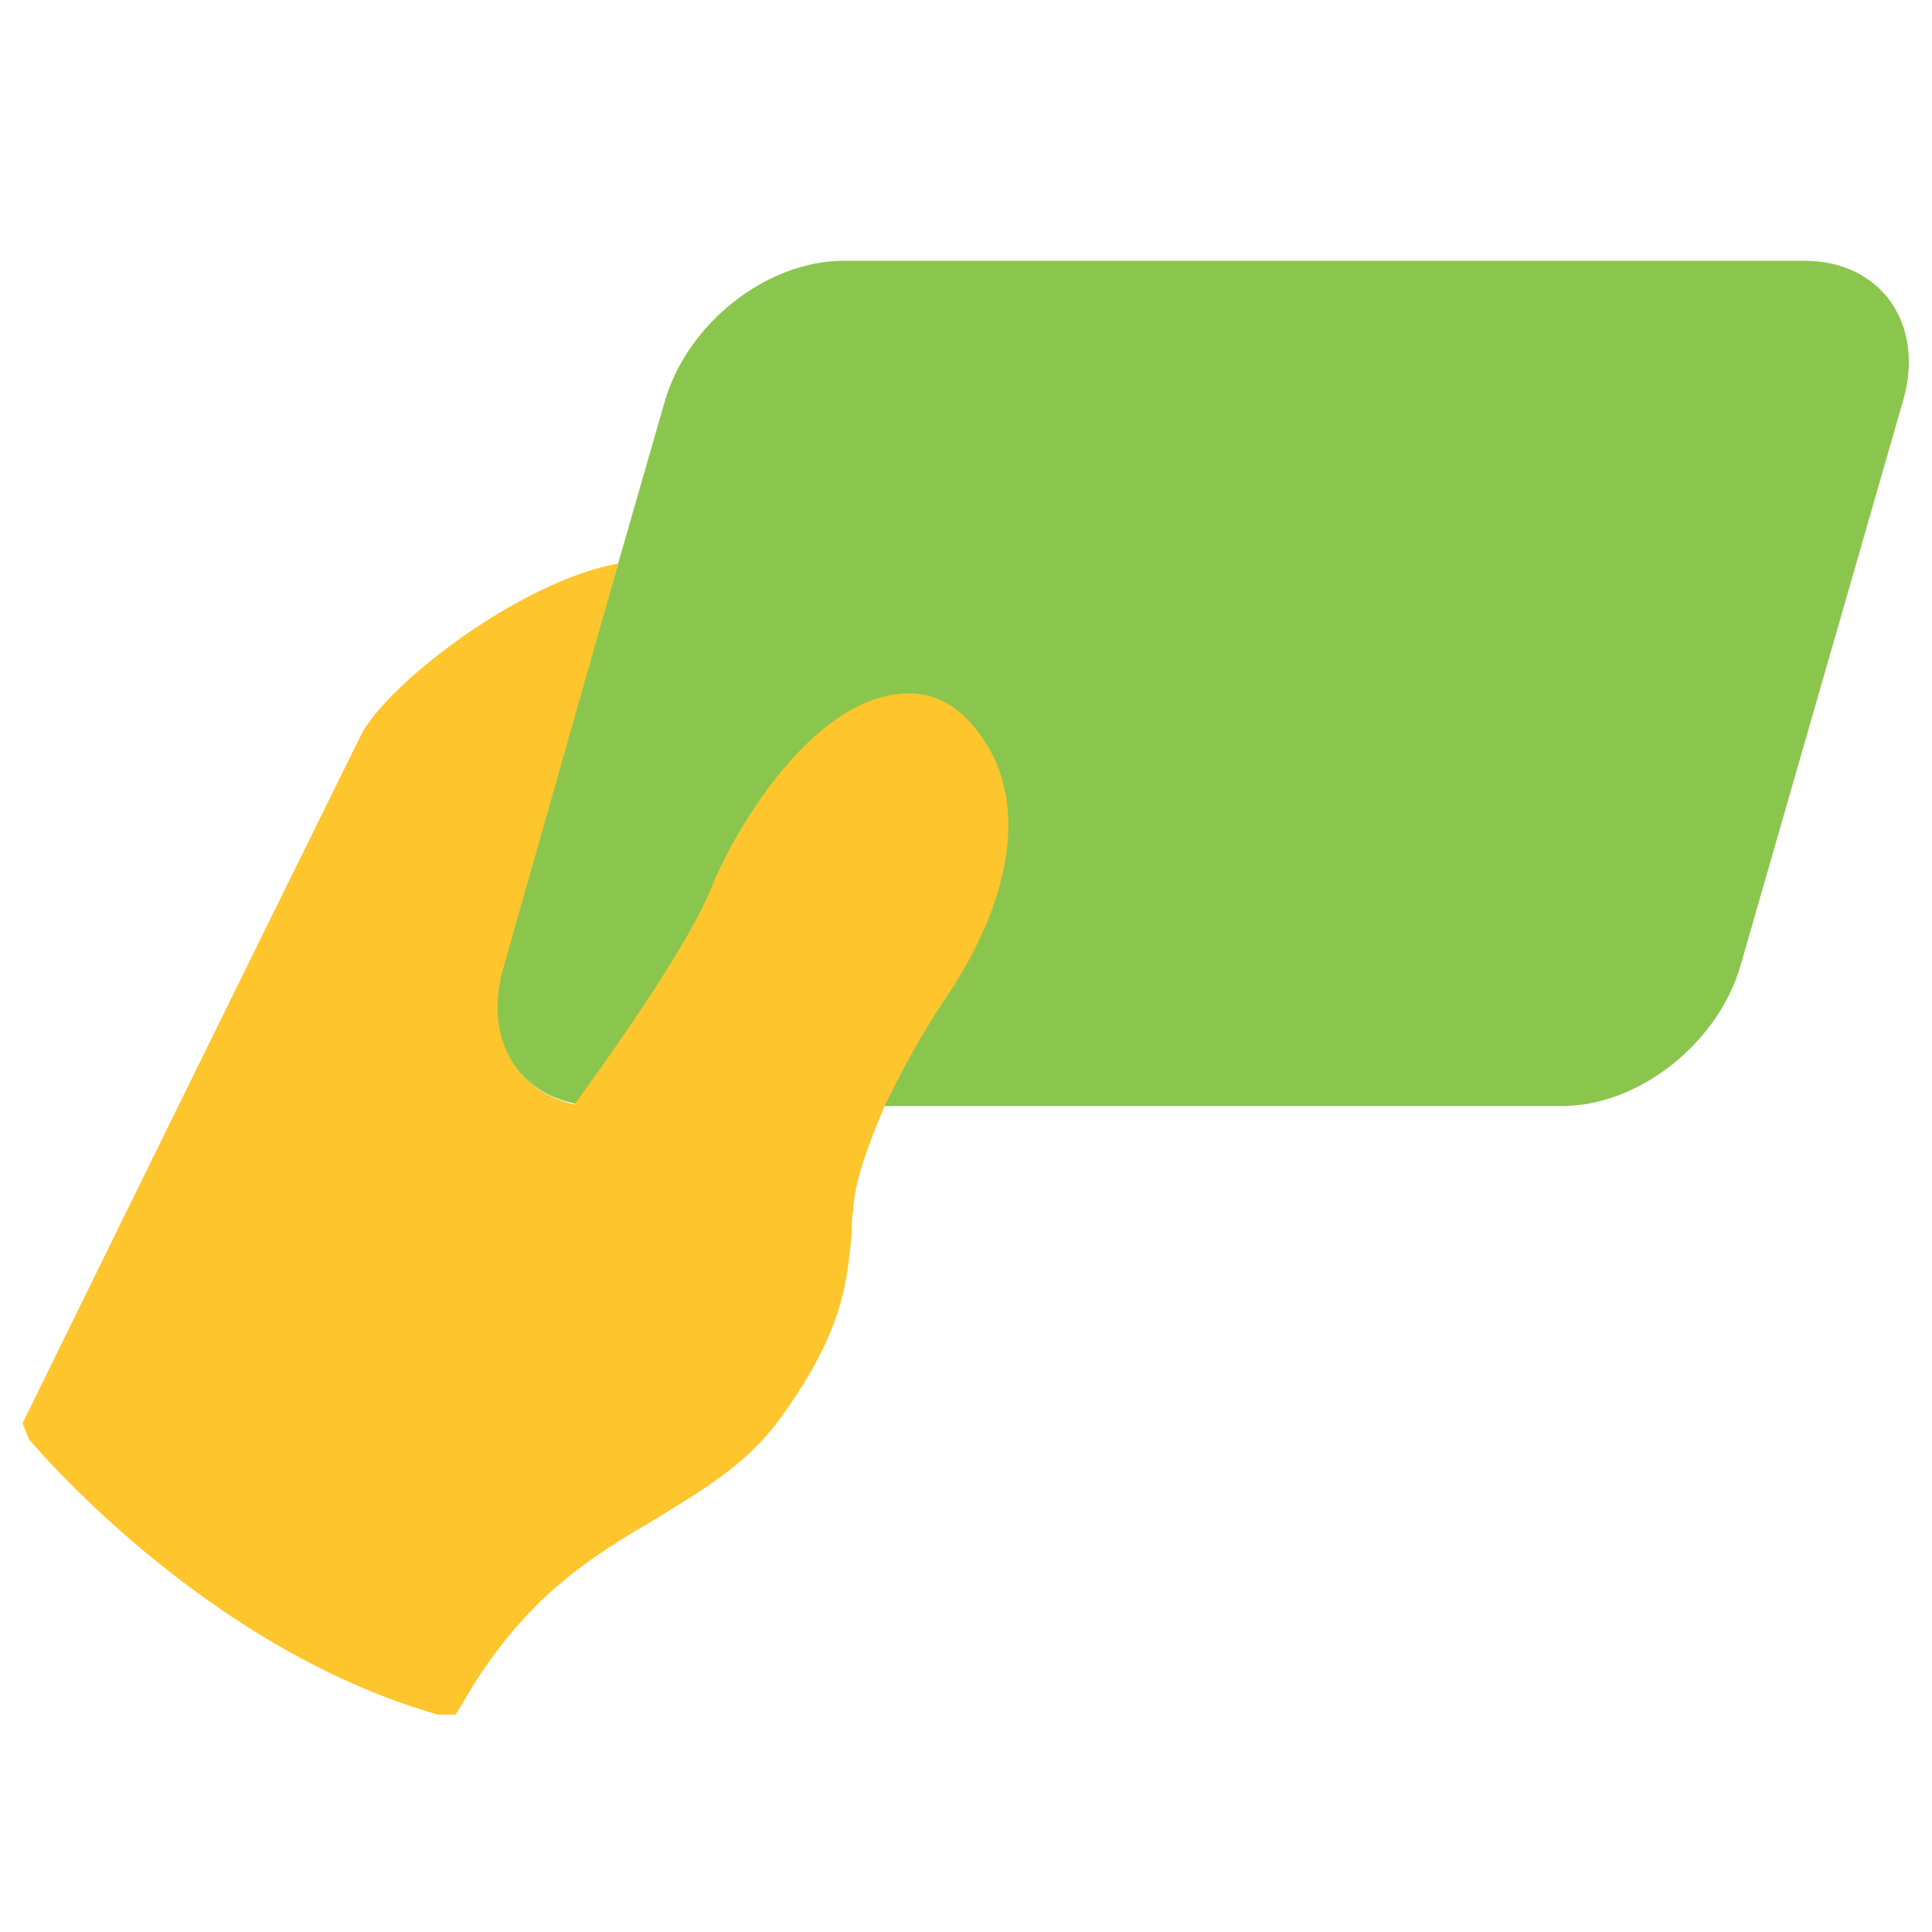
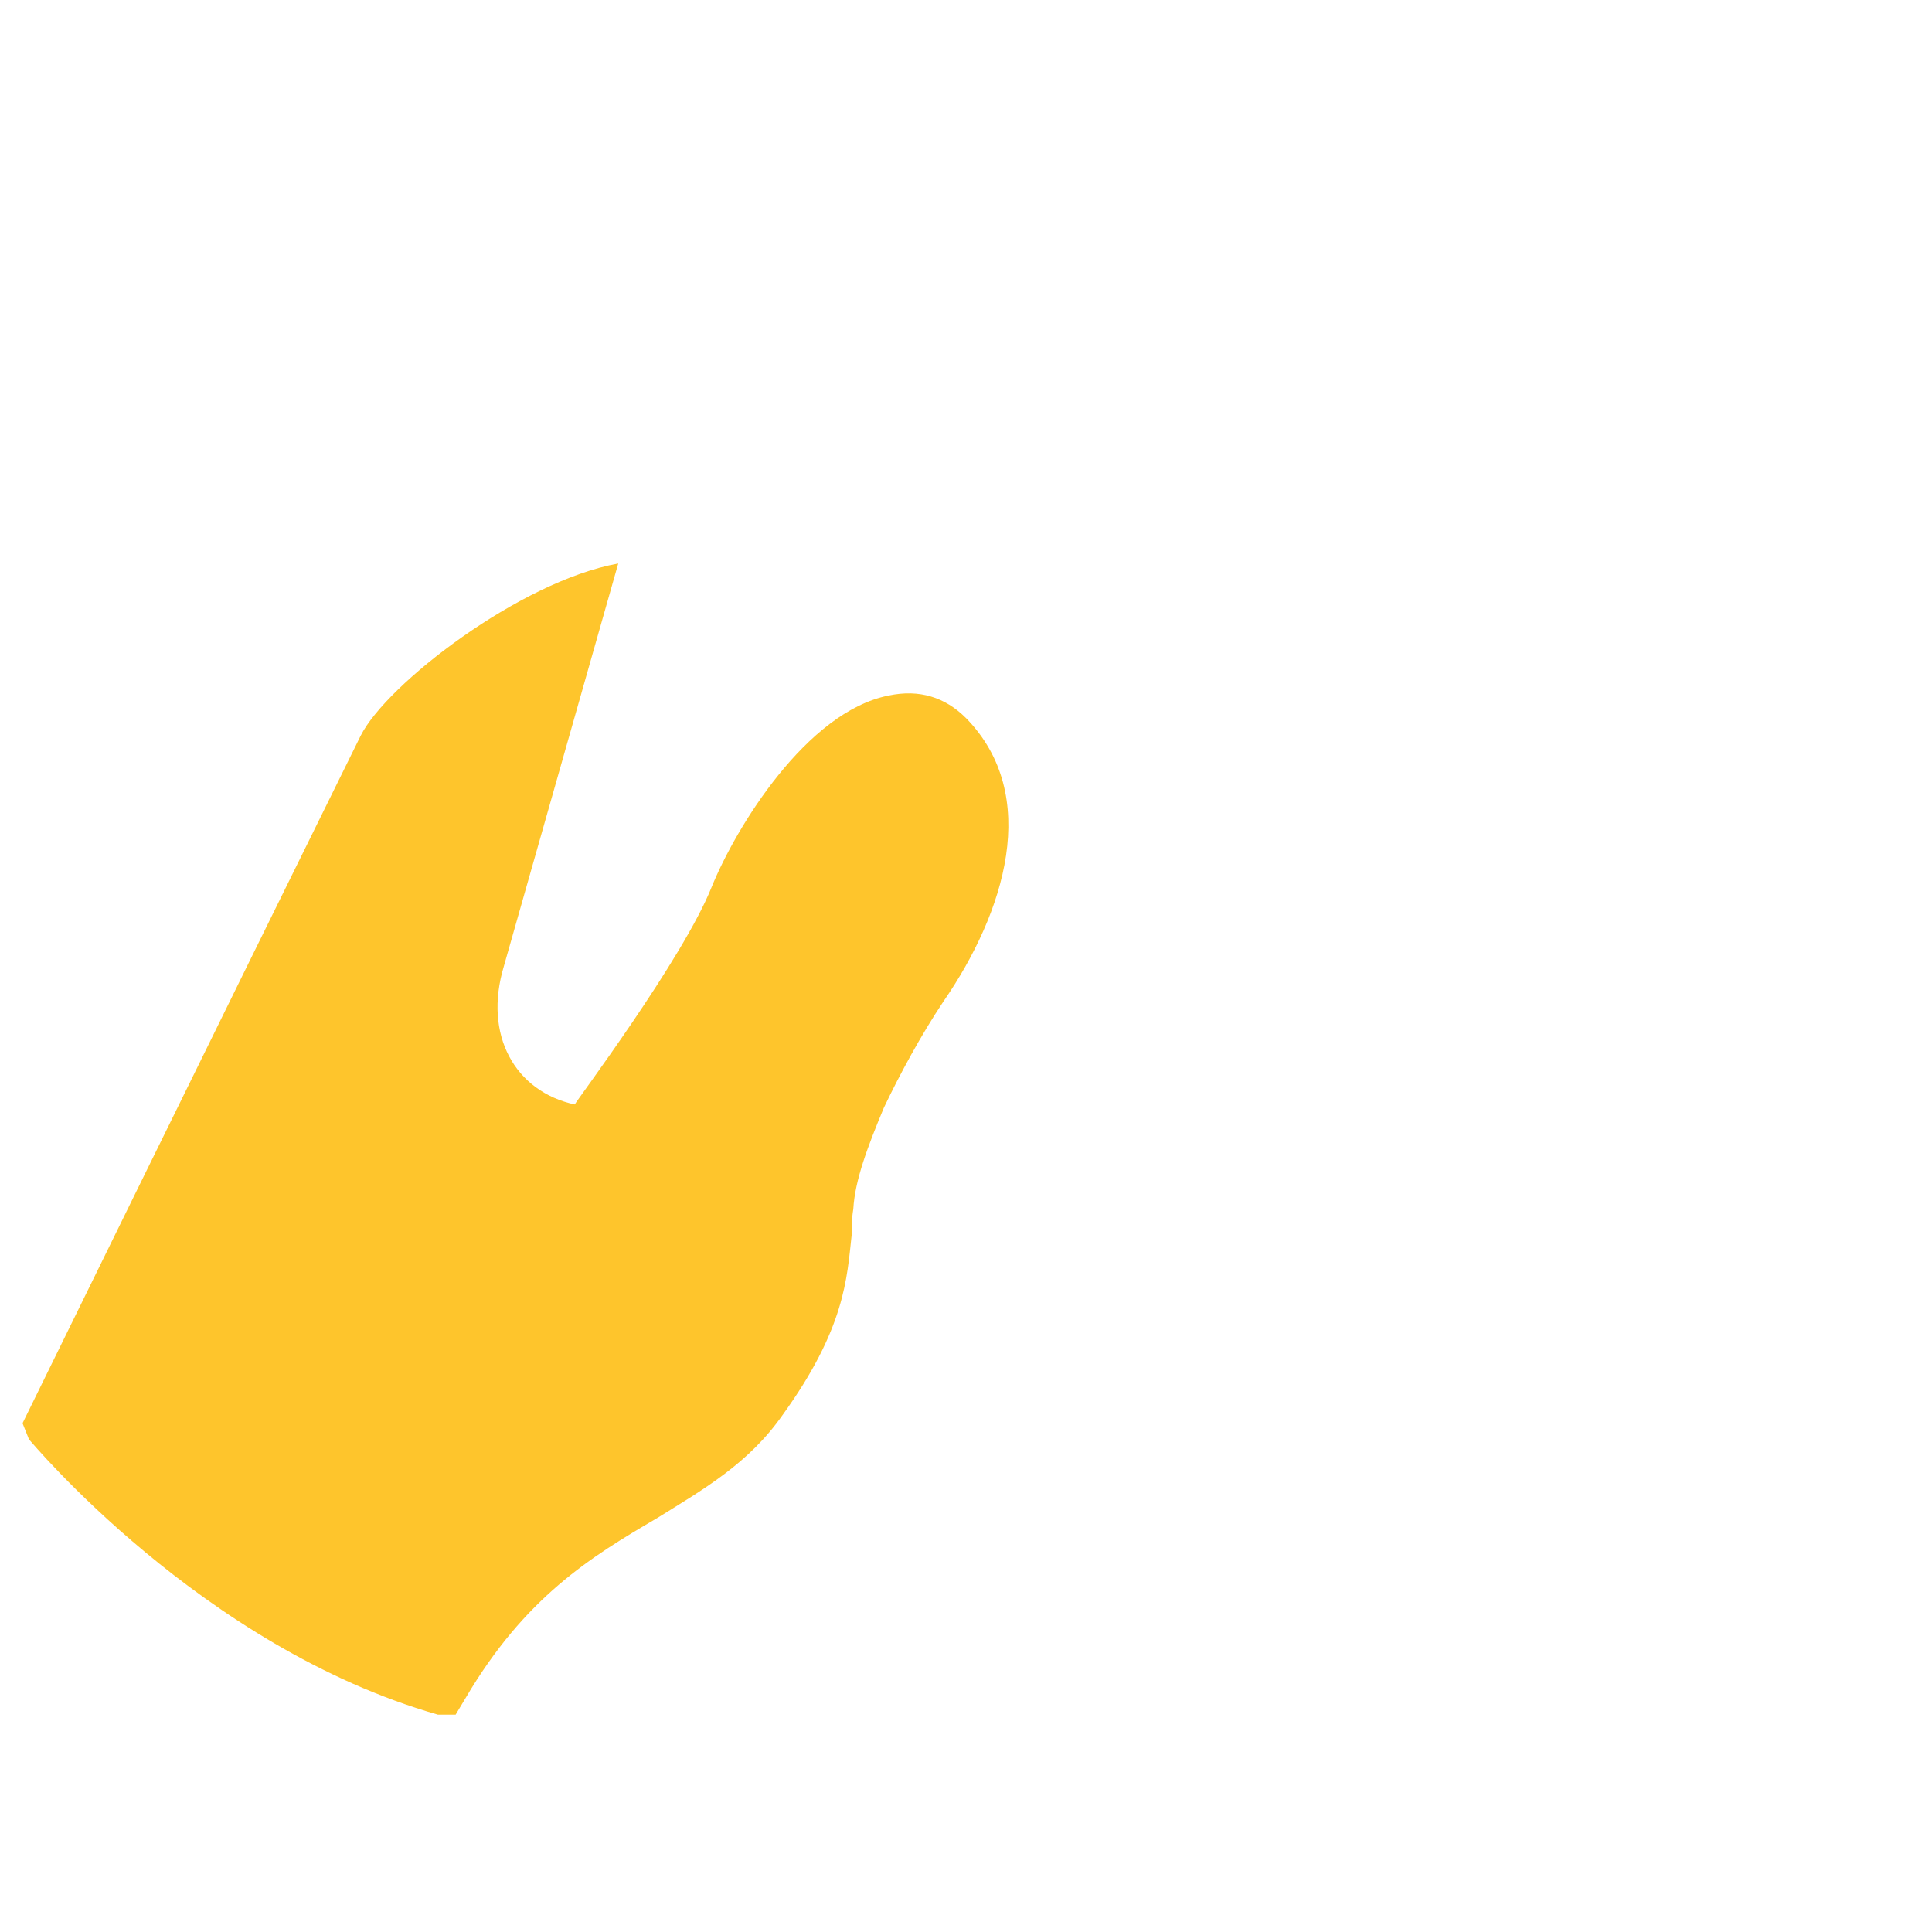
<svg xmlns="http://www.w3.org/2000/svg" version="1.1" id="Layer_1" x="0px" y="0px" viewBox="0 0 120 120" style="enable-background:new 0 0 120 120;" xml:space="preserve">
  <style type="text/css">.st0{fill:#8AC64D;}
	.st1{fill:#FEC52C;}</style>
  <g>
-     <path class="st0" d="M37.3,68.7H97c4.8,0,9.7-3.9,11.1-8.7l10.1-35.1c1.4-4.8-1.4-8.7-6.1-8.7H52.4c-4.8,0-9.7,3.9-11.1,8.7   L31.2,60C29.8,64.8,32.5,68.7,37.3,68.7z" />
    <path class="st1" d="M60,44.6c-1.3-1.3-2.9-1.8-4.8-1.4c-5.1,1-9.5,8.2-11,11.9c-1.8,4.5-8.5,13.4-8.5,13.5   c-3.7-0.8-5.7-4.3-4.4-8.6l7.1-25c-6.1,1.1-14.4,7.5-16,10.7c-8.3,16.8-21,42.7-21,42.7l0.4,1c0.1,0.1,10.7,12.9,25.4,17.1h1.1   l0.6-1c3.7-6.3,7.8-8.8,11.9-11.2c2.9-1.8,5.7-3.4,7.8-6.4c3.9-5.4,4-8.5,4.3-11.2c0-0.5,0-1,0.1-1.6c0.1-1.8,0.9-3.9,1.9-6.3   c1-2.1,2.3-4.5,3.7-6.6C62.4,56.7,64.7,49.4,60,44.6z" />
  </g>
</svg>